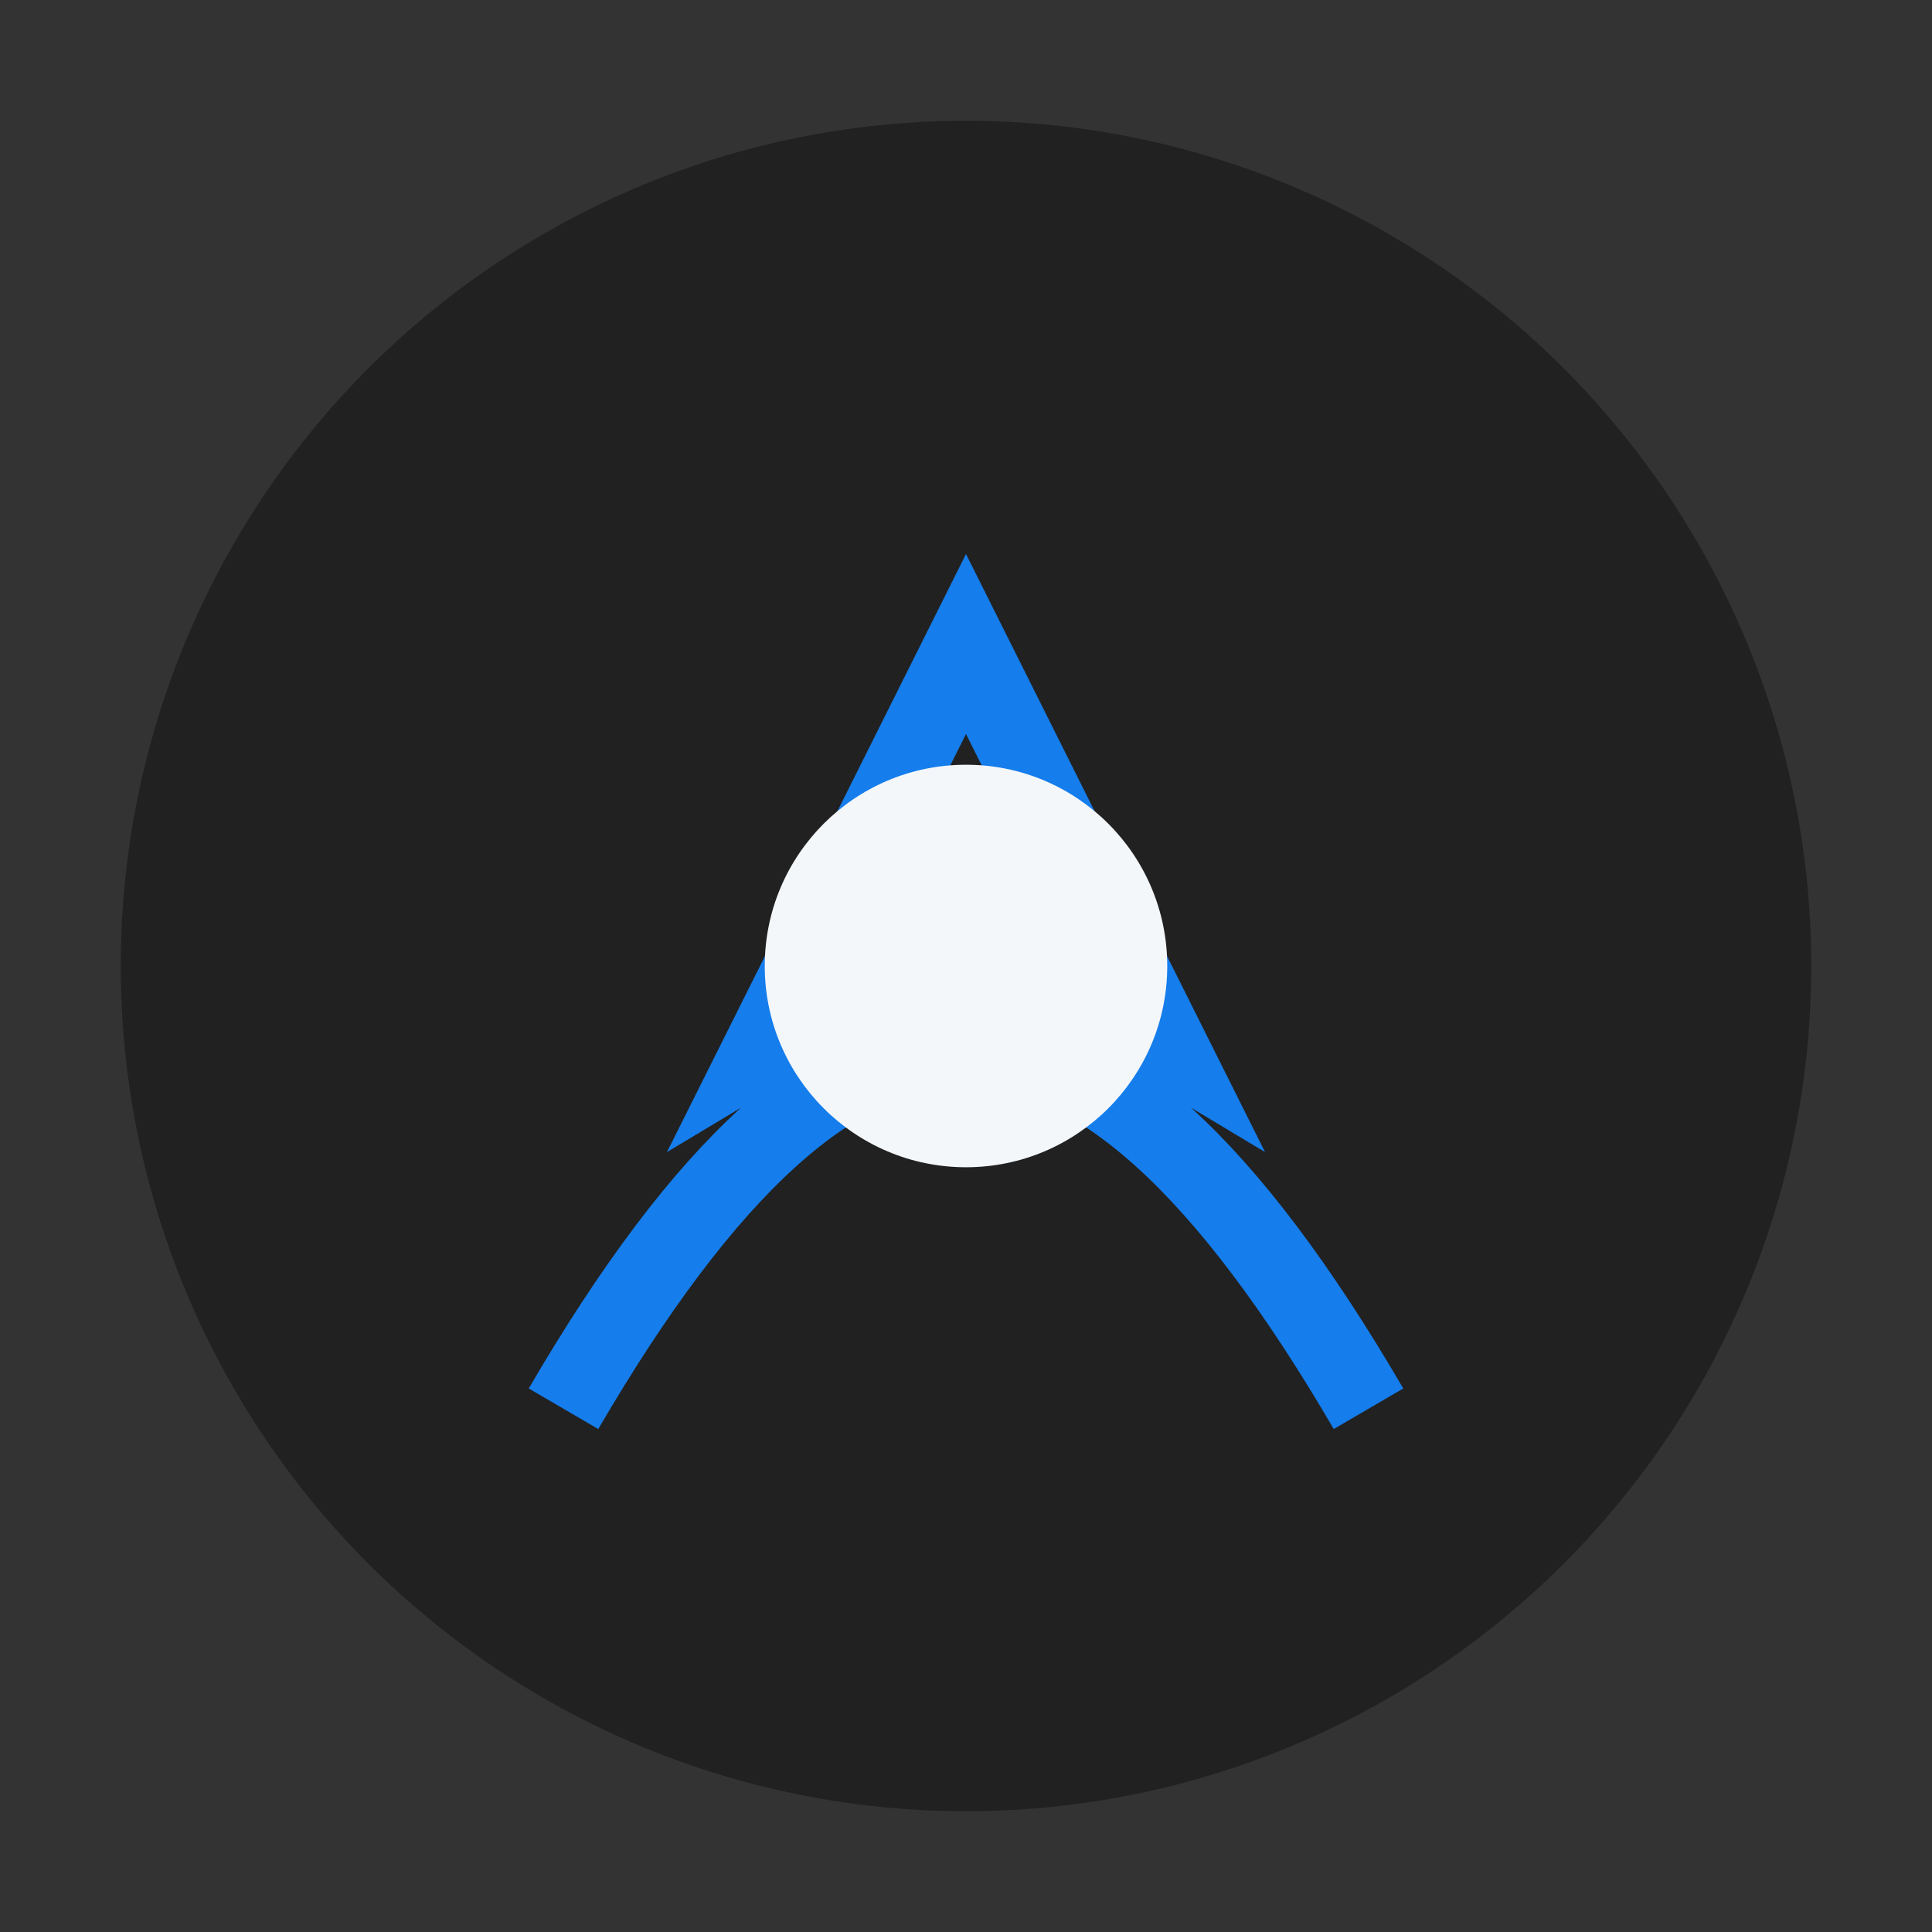
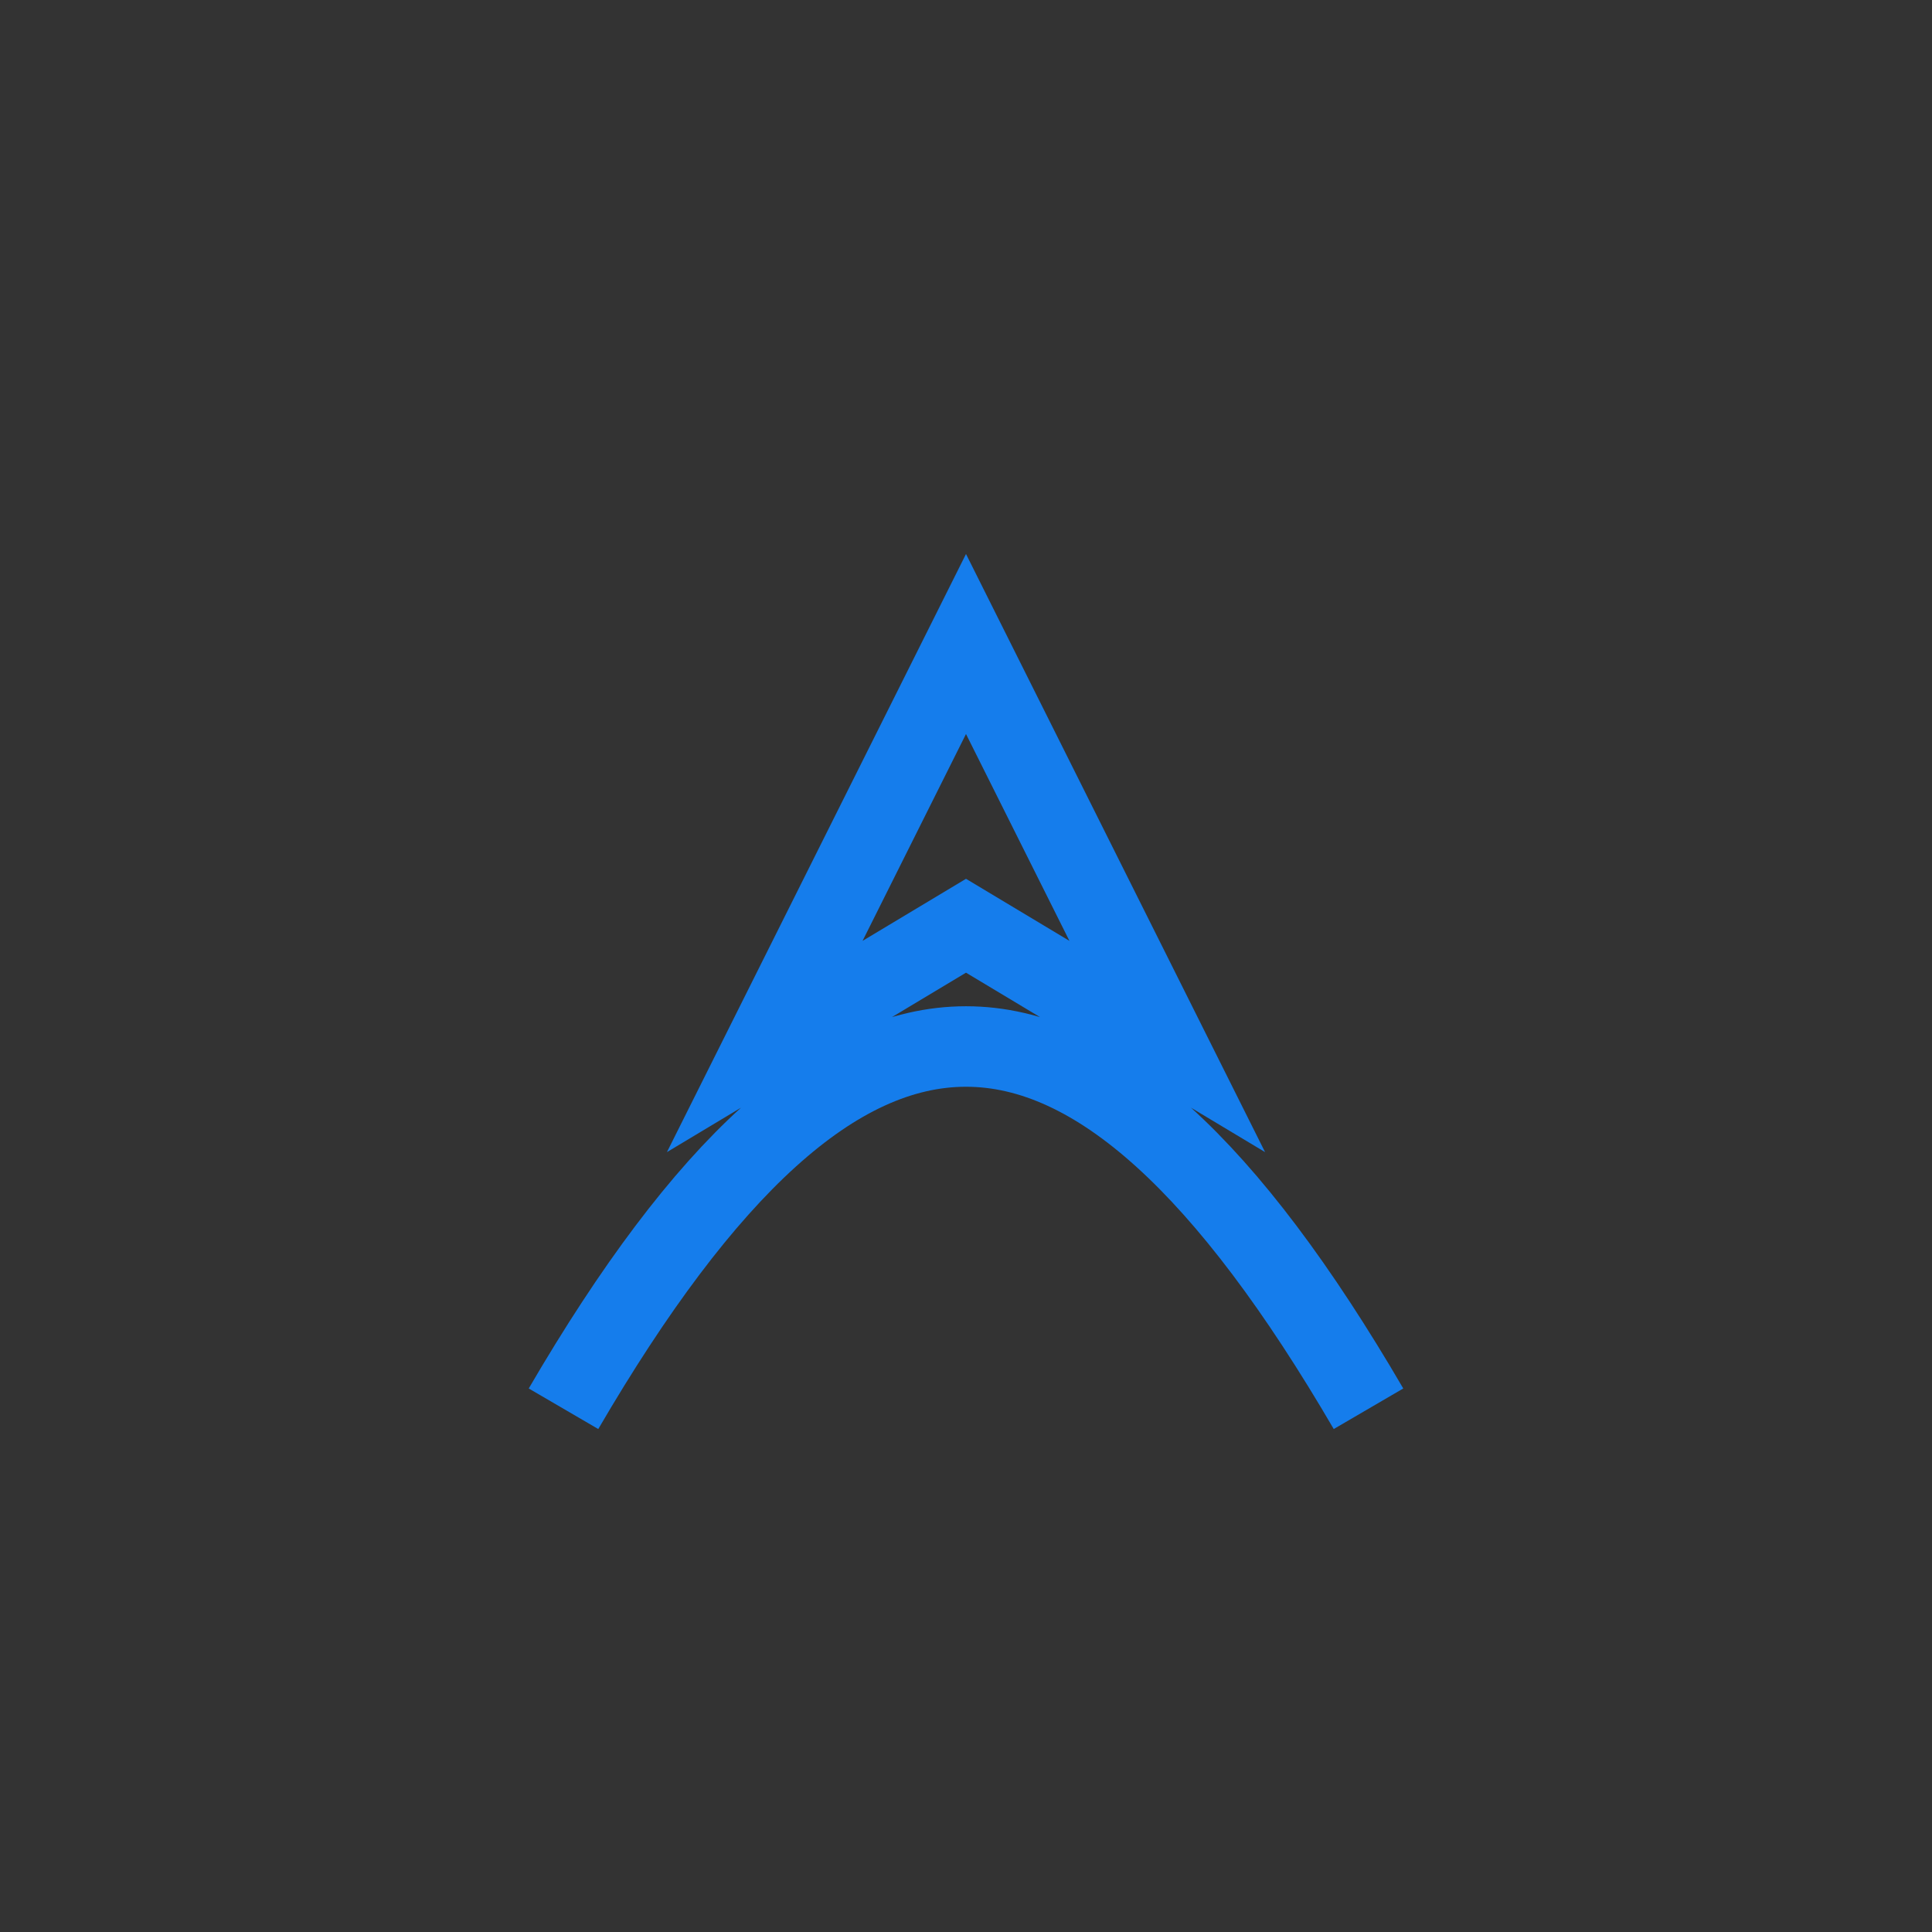
<svg xmlns="http://www.w3.org/2000/svg" width="48" height="48" viewBox="0 0 48 48">
  <rect x="0" y="0" width="48" height="48" fill="#333333" stroke="none" />
-   <circle cx="24" cy="24" r="21" fill="#212121" />
  <path d="M14 35c7-12 13-12 20 0M24 16l5 10-5-3-5 3z" fill="none" stroke="#157DEC" stroke-width="2" />
-   <circle cx="24" cy="24" r="5" fill="#F4F7FA" />
</svg>